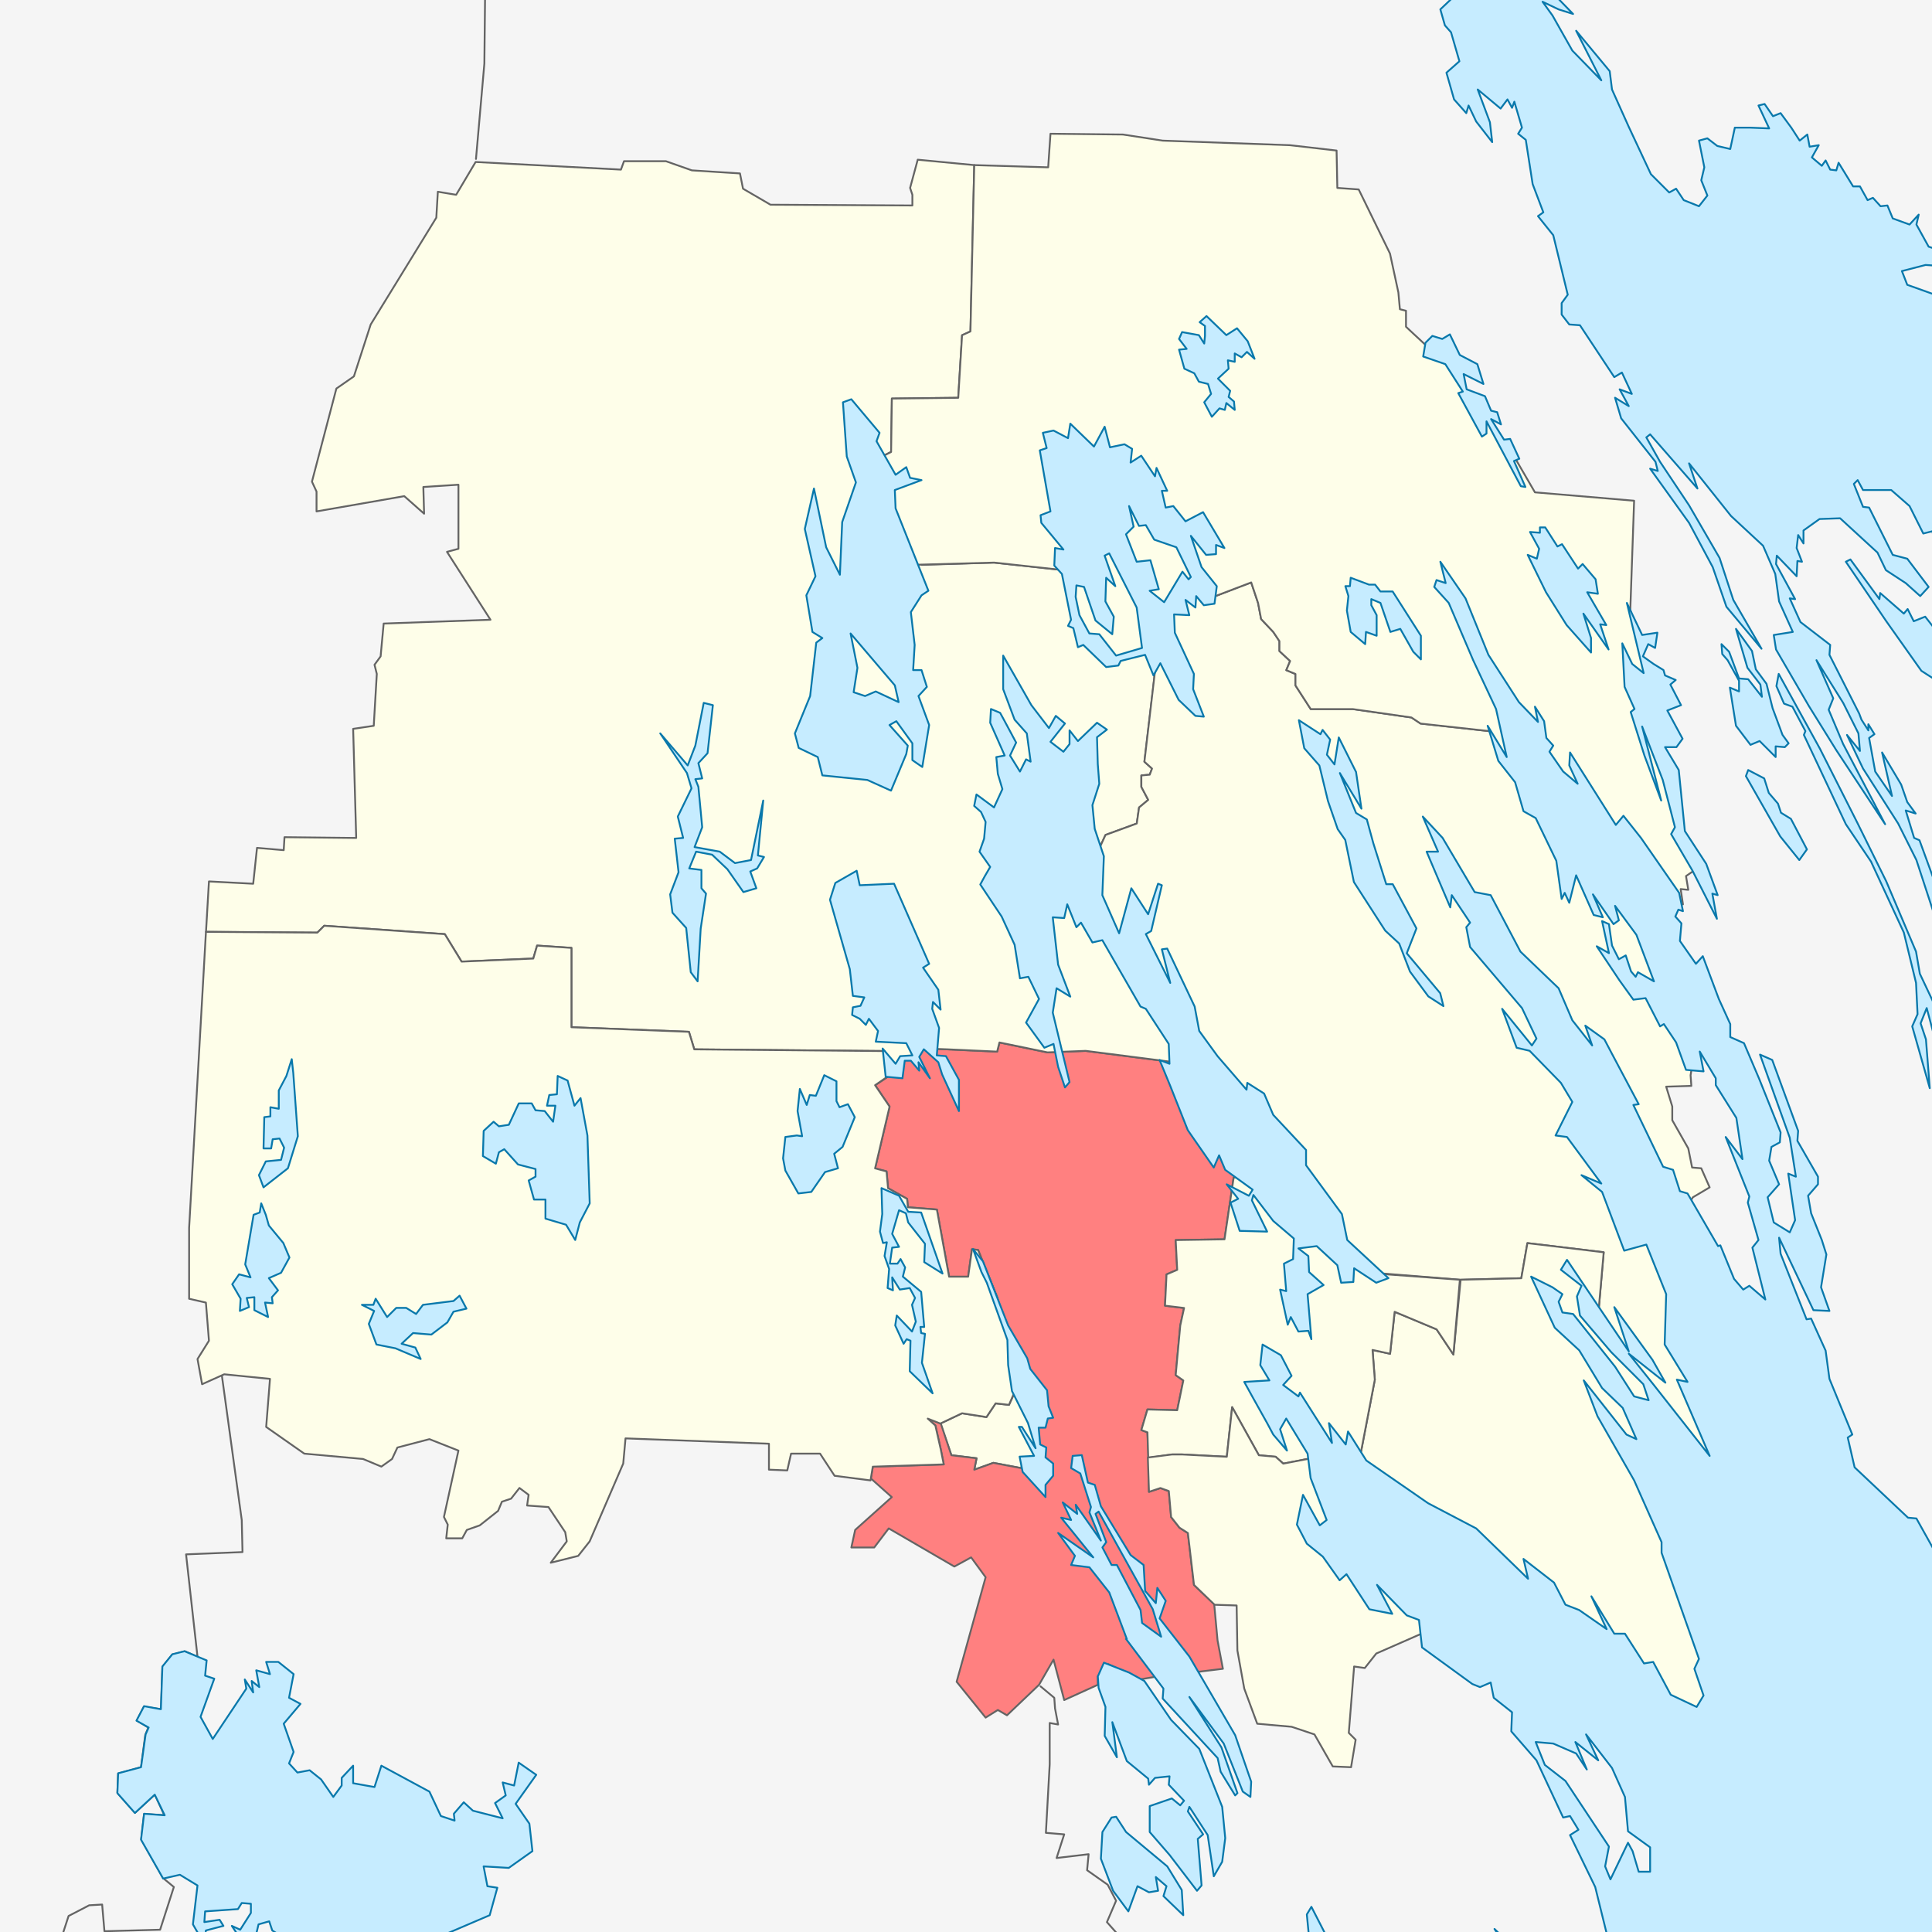
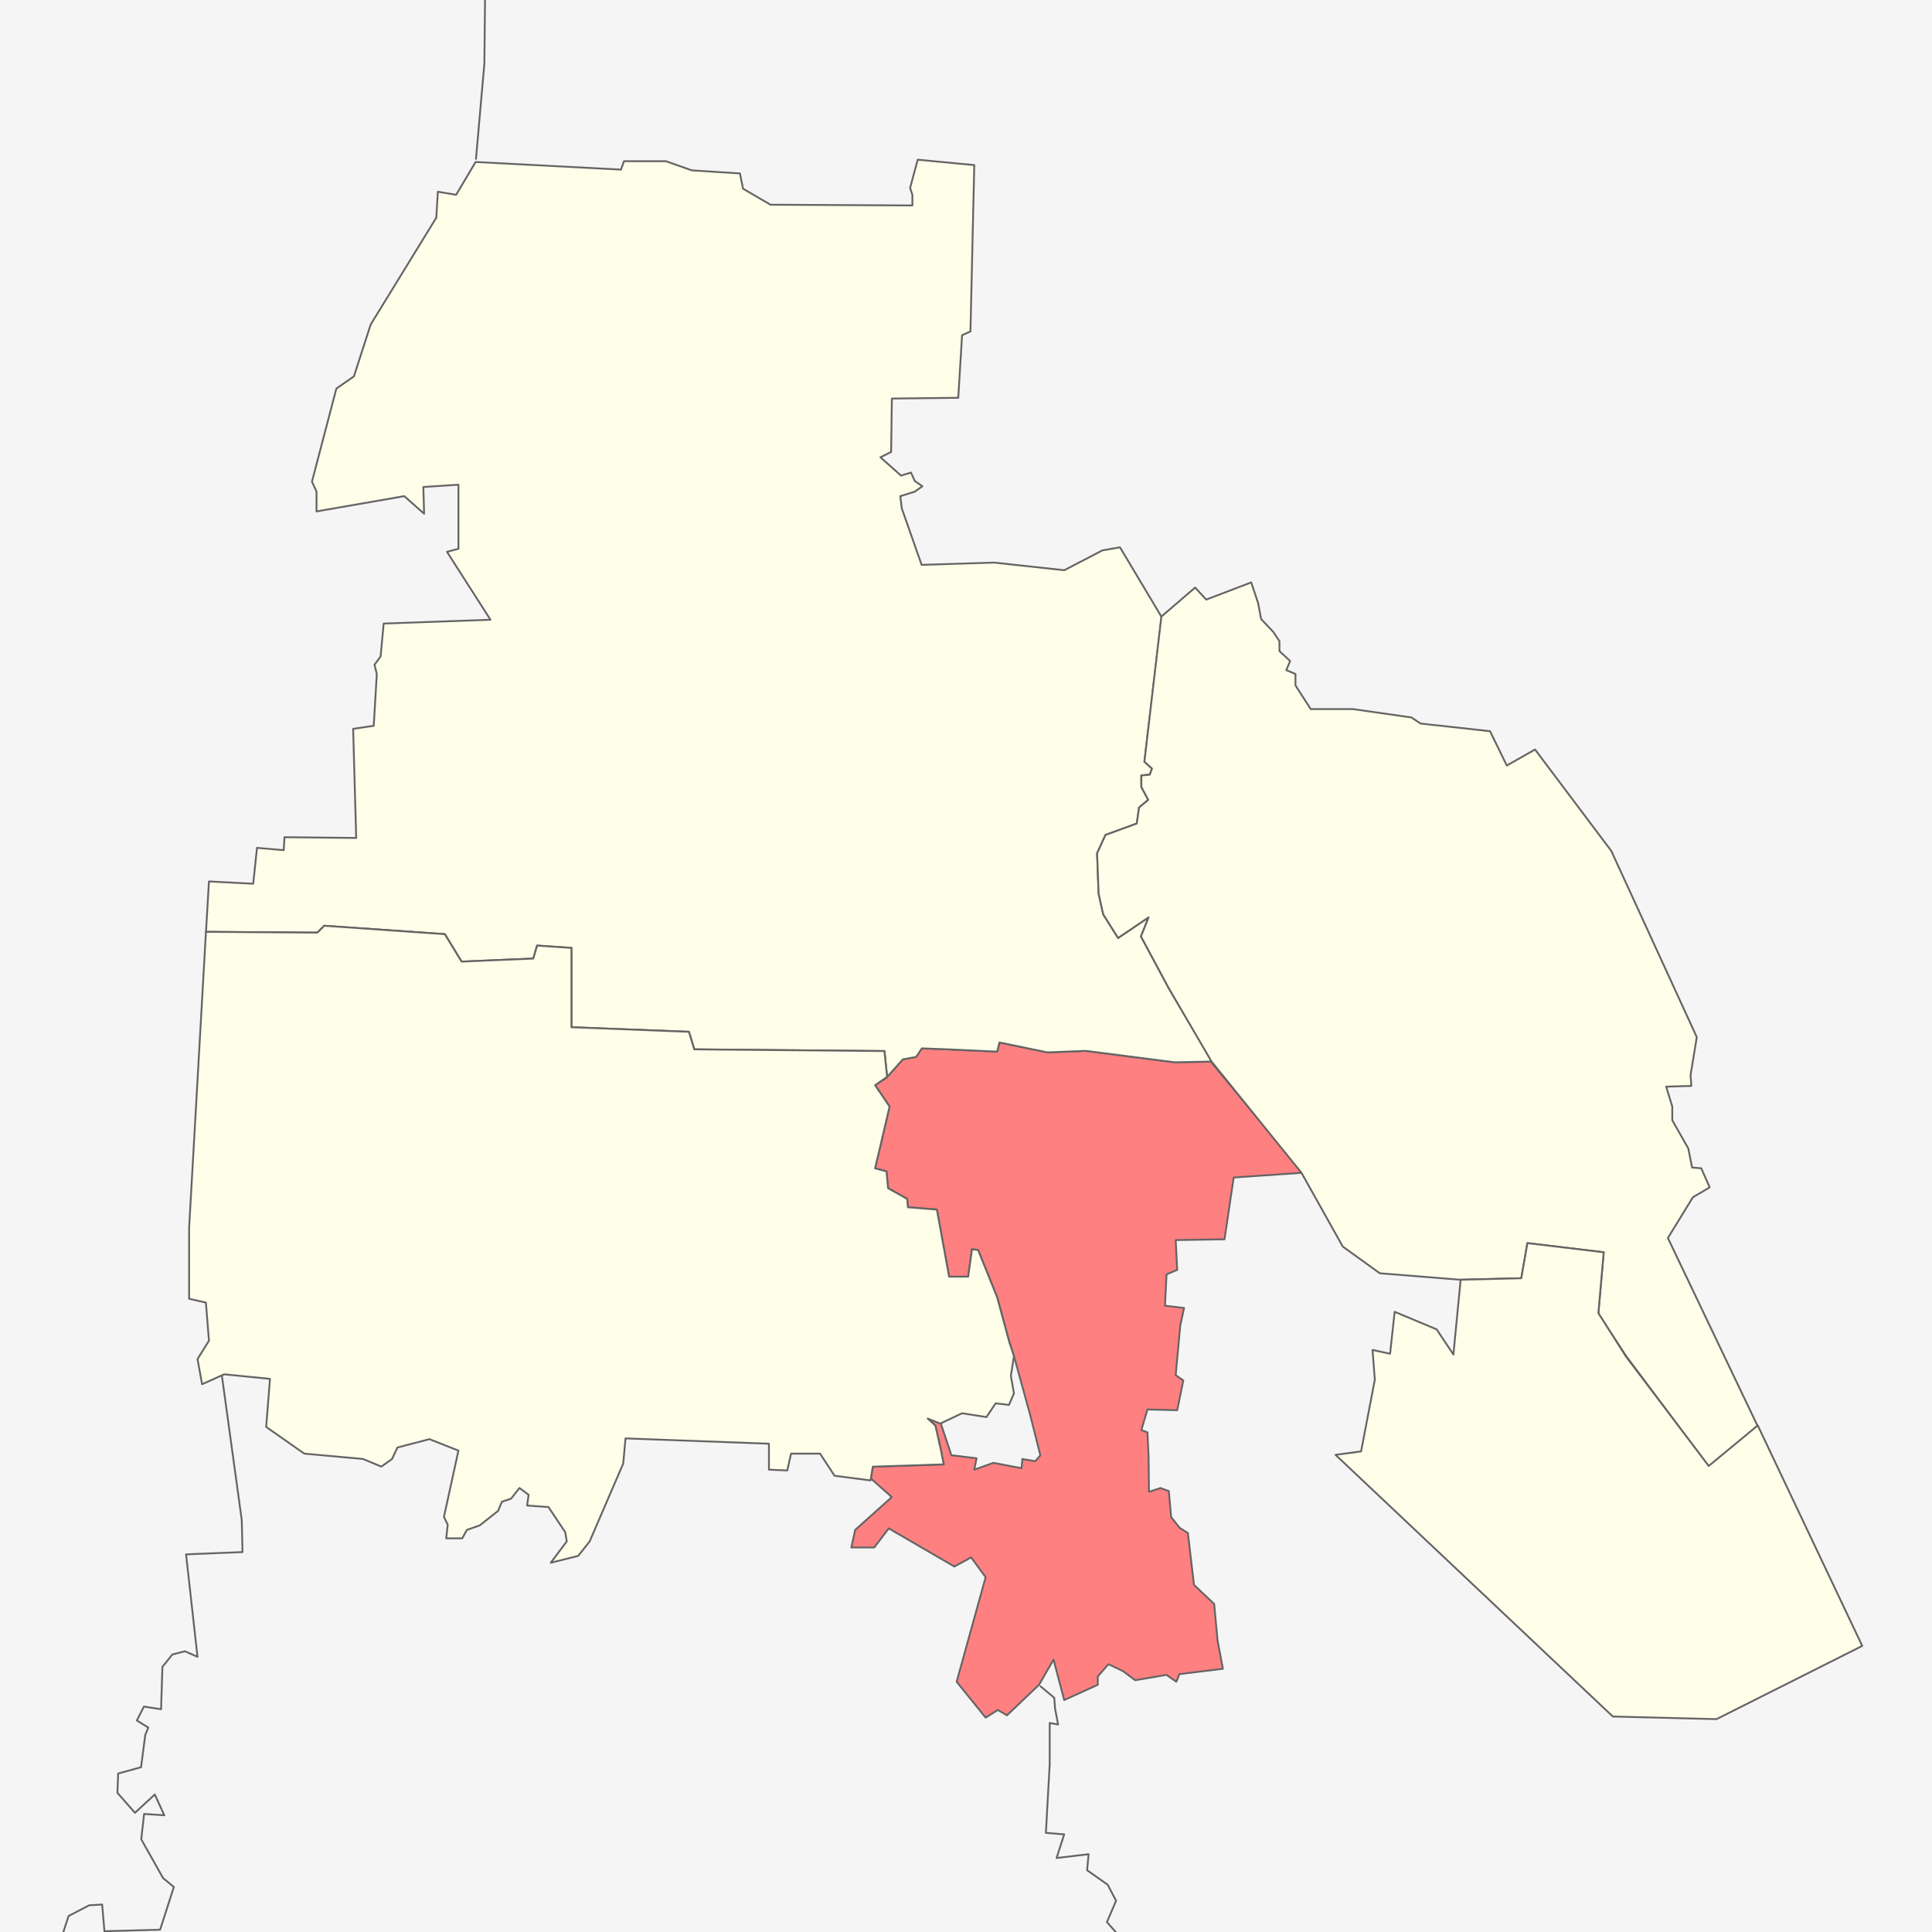
<svg xmlns="http://www.w3.org/2000/svg" xmlns:ns1="http://www.inkscape.org/namespaces/inkscape" xmlns:ns2="http://sodipodi.sourceforge.net/DTD/sodipodi-0.dtd" width="316.54" height="316.55" id="svg2" version="1.1" ns1:version="0.47 r22583" ns2:docname="Location Of Kondopozhskoye Settlement (Kondopozhsky District, Karelia).svg">
  <defs id="defs4">
    <ns1:perspective ns2:type="inkscape:persp3d" ns1:vp_x="0 : 158.27499 : 1" ns1:vp_y="0 : 1000 : 0" ns1:vp_z="316.54001 : 158.27499 : 1" ns1:persp3d-origin="158.27 : 105.51666 : 1" id="perspective19" />
  </defs>
  <ns2:namedview id="base" pagecolor="#ffffff" bordercolor="#666666" borderopacity="1.0" ns1:pageopacity="0.0" ns1:pageshadow="2" ns1:zoom="1.6111199" ns1:cx="193.64912" ns1:cy="158.27499" ns1:document-units="px" ns1:current-layer="svg2" showgrid="false" borderlayer="true" ns1:window-width="1280" ns1:window-height="750" ns1:window-x="-8" ns1:window-y="-8" ns1:window-maximized="1" showguides="true" ns1:guide-bbox="true" />
  <rect style="opacity:1;fill:#f5f5f5;fill-opacity:1;fill-rule:evenodd;stroke:none;stroke-width:0.3;stroke-linecap:round;stroke-linejoin:round;stroke-miterlimit:4;stroke-opacity:1;stroke-dasharray:none" id="rect3855" width="355" height="340" x="-19" y="-13.45" />
  <g id="g2824" style="color:#000000;fill:#fefee9;fill-opacity:1;fill-rule:evenodd;stroke:#646464;stroke-width:0.3;stroke-linecap:round;stroke-linejoin:round;stroke-miterlimit:4;stroke-opacity:1;stroke-dasharray:none;stroke-dashoffset:0;marker:none;visibility:visible;display:inline;overflow:visible;enable-background:accumulate">
-     <path ns2:nodetypes="cccccccccccccccc" d="m 154.062,233.237 1.812,5.188 4.125,0.5 -0.375,1.875 3.125,-1.125 4.625,0.875 0.125,-1.5 2.207,0.265 0.655,-0.961 -1.521,-6.554 -1.657,-5.62 -1.872,3.995 -2.188,-0.25 -1.5,2.25 -4,-0.625 -3.562,1.688 z" id="path3790" />
    <path ns2:nodetypes="cccccccccccccccccccccccccccccccccccccccccccccccccccccccccccccccccccccccccccccccccccccccccccc" d="m 198.93,262.795 -3.305,-3.12 -1,-8.5 -1.375,-0.875 -1.375,-1.75 -0.375,-4.25 -1.375,-0.5 -1.875,0.625 -0.062,-5.688 -0.188,-4.062 -1,-0.375 1,-3.375 4.875,0.125 1,-4.875 -1.25,-0.875 0.75,-8.125 0.625,-2.875 -3.125,-0.375 0.25,-5.125 1.75,-0.75 -0.25,-4.875 8,-0.125 1.5,-10.125 11.295,-0.779 -15.041,-18.206 -5.879,0.11 -14.625,-1.875 -6.25,0.25 -7.875,-1.625 -0.375,1.5 -8.125,-0.375 -4.25,-0.188 -1,1.438 -2.094,0.406 -2.719,3.031 -1.812,1.188 2.375,3.5 -2.375,10.125 1.875,0.5 0.25,2.75 3.125,1.75 0.125,1.375 4.75,0.375 2,11 3.125,0 0.625,-4.5 1,0.125 3.125,7.75 2,7.375 0.75,2.25 2.628,9.537 1.698,6.731 -0.832,0.961 -2.119,-0.354 -0.125,1.5 -4.625,-0.875 -3.125,1.125 0.375,-1.875 -4.125,-0.5 -1.75,-5.25 -2.125,-0.75 1.25,1.125 0.875,3.875 0.5,2.5 -11.625,0.375 -0.32,1.932 3.43,3.057 -6,5.375 -0.625,2.875 3.75,0 2.375,-3.125 10.75,6.25 2.75,-1.5 2.375,3.25 -4.75,17.125 4.75,5.875 2,-1.25 1.5,0.875 5.25,-5 2.375,-4.125 1.75,6.625 5.5,-2.5 0,-1.375 1.75,-2 2.375,1.125 2,1.5 5.125,-0.875 1.625,1.125 0.5,-1.25 7.125,-0.875 -0.875,-4.625 -0.555,-5.995 z" id="path3816" style="fill:#ff8080" />
    <path ns2:nodetypes="cccccccccccccccccccccccccccccccccccccccccccccccccccccccccccccccccccccccccccccccccccccccccccccccccccc" d="m 145.344,176.456 2.578,-2.891 2.172,-0.391 0.938,-1.406 4.219,0.156 8.125,0.375 0.375,-1.5 7.875,1.625 6.25,-0.25 14.625,1.875 6.094,-0.125 -7.094,-12 -4.562,-8.5 1.25,-3.125 -5,3.375 -2.438,-3.875 -0.75,-3.375 -0.25,-6.625 1.375,-3 5.125,-1.875 0.375,-2.625 1.5,-1.25 -1.125,-2.125 0,-1.875 1.375,-0.125 0.375,-1 -1.25,-1.125 2.812,-23.719 -6.812,-11.406 -2.875,0.5 -6.25,3.25 -11.5,-1.25 -11.875,0.375 -3.25,-9.25 -0.25,-2 2.375,-0.75 1.25,-0.875 -1.25,-0.875 -0.625,-1.375 -1.625,0.5 -3.375,-3 1.75,-0.875 0.125,-8.75 10.875,-0.125 0.625,-10.25 1.375,-0.625 0.625,-27.25 -9.265,-0.885 -1.25,4.625 0.375,1.125 0,1.75 -23.25,-0.125 -4.5,-2.625 -0.5,-2.5 -7.875,-0.5 -4.25,-1.5 -6.875,0 -0.5,1.375 -23.812,-1.25 -3.188,5.375 -3,-0.5 -0.25,4.25 -10.75,17.5 -2.75,8.5 -2.875,2 -4,15.25 0.75,1.625 0,3.25 14.375,-2.5 3.25,2.875 -0.125,-4.375 5.75,-0.375 0,10.5 -1.875,0.5 7.125,11.125 -17.5,0.625 -0.5,5.375 -1,1.375 0.375,1.5 -0.5,8.5 -3.375,0.5 0.5,17.875 -11.75,-0.125 -0.125,2.125 -4.375,-0.375 -0.625,5.875 -7.25,-0.375 -0.485,8.26 18.25,0.125 1.125,-1.125 19.75,1.375 2.75,4.5 11.75,-0.5 0.625,-2.125 5.625,0.375 0,13 19.25,0.75 0.875,2.875 31.156,0.281 0.438,4.25 z" id="path3783" />
    <path ns2:nodetypes="cccccccccccccccccccccccccccccccccccccccccccccccccccccccccccccccccccccccccccccccccccc" d="m 145.344,176.441 -1.969,1.359 2.375,3.5 -2.375,10.125 1.875,0.5 0.25,2.75 3.125,1.75 0.125,1.375 4.75,0.375 2,11 3.125,0 0.625,-4.5 1,0.125 3.125,7.75 2,7.375 0.75,2.25 -0.5,3.25 0.5,2.875 -0.812,1.875 -2.188,-0.25 -1.5,2.25 -4,-0.625 -3.562,1.688 -2.062,-0.812 1.25,1.125 0.875,3.875 0.5,2.5 -11.625,0.375 -0.375,2.25 -5.89,-0.76 -2.375,-3.625 -4.75,0 -0.625,2.75 -3,-0.125 0,-4.25 -23.5,-0.875 -0.375,4.125 -5.5,12.75 -1.875,2.375 -4.5,1.125 2.625,-3.5 -0.25,-1.5 -2.75,-4.125 -3.5,-0.25 0.25,-1.75 -1.5,-1.125 -1.375,1.75 -1.5,0.5 -0.625,1.5 -3,2.375 -2.125,0.75 -0.75,1.375 -2.625,0 0.25,-2.25 -0.625,-1.25 2.375,-10.875 -4.75,-1.875 -5.25,1.375 -0.875,1.875 -1.75,1.25 -3,-1.25 -9.625,-0.875 -6.25,-4.375 0.625,-7.875 -7.5,-0.75 -3.625,1.625 -0.75,-4.125 1.875,-3 -0.5,-6.25 -2.75,-0.625 0,-11.625 2.757,-48.495 18.257,0.13 1.125,-1.125 19.75,1.375 2.75,4.5 11.75,-0.5 0.625,-2.125 5.625,0.375 0,13 19.25,0.75 0.875,2.875 31.156,0.281 0.438,4.234 z" id="path3851" />
    <path ns2:nodetypes="ccccccccccccccccccccccccccccccccccccccccccccccccccccccccccccccc" d="m 190.281,101.019 -2.781,23.781 1.25,1.125 -0.375,1 -1.375,0.125 0,1.875 1.125,2.125 -1.5,1.25 -0.375,2.625 -5.125,1.875 -1.375,3 0.25,6.625 0.75,3.375 2.438,3.875 5,-3.375 -1.25,3.125 4.562,8.5 7,12 14.75,18.25 6.75,12.062 6.062,4.375 13.188,1.062 10,-0.25 1,-5.75 2.125,0.25 10.375,1.25 -0.875,10.062 4.5,6.875 13.577,18.163 8.017,-6.634 -14.703,-30.805 4.094,-6.671 2.75,-1.625 -1.375,-3.125 -1.5,-0.125 -0.625,-3.125 -2.625,-4.625 0,-2.25 -1,-3.25 4.125,-0.125 -0.125,-1.75 1.015,-6.24 -14,-30.5 -12.5,-16.625 -4.625,2.625 -2.75,-5.625 -11.375,-1.25 -1.5,-1 -9.625,-1.375 -6.875,0 -2.5,-3.875 0,-1.875 -1.5,-0.625 0.625,-1.5 -1.75,-1.625 0,-1.625 -1,-1.5 -2,-2.125 -0.5,-2.625 -1.125,-3.375 -7.375,2.813 -1.812,-1.969 -5.531,4.75 z" id="path3839" />
-     <path ns2:nodetypes="ccccccccccccccccccccccccccccccccccccccccccccccccccccccccccccccccccc" d="m 278,169.925 -5.39,-21.76 3.125,0 -0.375,-2.5 1.25,0.125 -0.375,-2.25 1.625,-1.125 -3.125,-7.625 -4.25,-15 -0.375,-8.5 -3,-11.375 0.625,-17.875 -16.25,-1.375 -3.125,-5.375 -2.5,-3.062 -2.625,-4.438 -2.938,-3.188 -2.438,-5.125 -3.875,-2.562 -3.625,-3.375 0,-2.625 -1,-0.25 -0.25,-2.75 -1.375,-6.375 -5.125,-10.5 -3.5,-0.25 -0.125,-6.125 -7.625,-0.875 -20.875,-0.75 -6.5,-1 -11.875,-0.125 -0.375,5.5 -12.11,-0.365 -0.625,27.25 -1.375,0.625 -0.625,10.25 -10.875,0.125 -0.125,8.75 -1.75,0.875 1.688,9.688 3.438,7.938 13.5,-0.375 11.5,1.25 6.168,-3.436 2.957,-0.314 6.812,11.375 5.5,-4.781 1.812,1.969 7.375,-2.813 1.125,3.375 0.5,2.625 2,2.125 1,1.5 0,1.625 1.75,1.625 -0.625,1.5 1.5,0.625 0,1.875 2.5,3.875 6.875,0 9.625,1.375 1.5,1 11.375,1.25 2.75,5.625 4.625,-2.625 12.5,16.625 14,30.5 z" id="path3841" />
    <path ns2:nodetypes="ccccccccccccccccccccc" d="m 264.243,281.232 -45.43,-42.87 4.188,-0.562 2.25,-11.75 -0.375,-4.875 2.875,0.625 0.75,-6.875 6.875,2.875 2.75,4.125 1.188,-12.25 9.938,-0.25 1,-5.75 2.125,0.25 10.375,1.25 -0.875,9.969 4.535,7.127 13.543,17.914 8.039,-6.64 17.117,36.12 -23.875,12 -16.992,-0.432 z" id="path3824" />
-     <path ns2:nodetypes="ccccccccccccccccccccccccccccccccccccc" d="m 213.254,192.164 -11.129,0.761 -1.5,10.125 -8,0.125 0.25,4.875 -1.75,0.75 -0.25,5.125 3.125,0.375 -0.625,2.875 -0.75,8.125 1.25,0.875 -1,4.875 -4.875,-0.125 -1,3.375 1,0.375 0.125,4.188 3.875,-0.562 1.75,0 7.25,0.375 0.875,-8.125 4.375,7.875 2.75,0.25 1.25,1.125 6.5,-1.25 2,-0.312 4.25,-0.438 2.25,-11.75 -0.375,-4.875 2.875,0.625 0.75,-6.875 6.875,2.875 2.75,4.125 1.062,-12.25 -11.812,-0.875 -1.367,-0.123 -6.12,-4.506 -6.634,-12.006 z" id="path3806" />
-     <path ns2:nodetypes="cccccccccccccccccccccccccccccccccccc" id="path3810" d="m 188.062,238.8 0.188,5.625 1.875,-0.625 1.375,0.5 0.375,4.25 1.375,1.75 1.375,0.875 1,8.5 3.375,3.25 3.61,0.115 0.125,7.375 1.125,6.25 2.125,5.75 5.625,0.5 3.75,1.25 3,5.25 3,0.125 0.75,-4.5 -1.125,-1.125 0.875,-10.875 1.75,0.25 1.875,-2.375 7.125,-3.125 5.375,0.125 21,11.875 5.258,1.443 -45.305,-42.807 -2.188,0.125 -6.5,1.25 -1.25,-1.125 -2.75,-0.25 -4.375,-7.875 -0.875,8.125 -7.25,-0.375 -1.75,0 -3.938,0.5 z" />
  </g>
  <path id="path3688" style="color:#000000;fill:none;stroke:#646464;stroke-width:0.3;stroke-linecap:round;stroke-linejoin:round;stroke-miterlimit:4;stroke-opacity:1;stroke-dasharray:none;stroke-dashoffset:0;marker:none;visibility:visible;display:inline;overflow:visible;enable-background:accumulate" d="m 19.985,-39.335 17.625,1 2.375,1.125 9.625,-1.125 0.75,10.75 5.375,1 7.375,5.25 16.75,1.25 0.375,4.75 -0.625,1.875 -0.25,23.875 -1.375,15.625 m -120.25,310.25 -0.25,-5.75 6.25,-0.625 -0.75,-2.75 5.25,-3.25 1.625,4 -0.625,3 -2.25,3.875 1,8 -3.125,4.625 -0.125,1.125 5.75,0.25 5.875,-7.5 5.25,-3.25 0,-2.125 2.375,-1.375 1.75,-4.625 2.125,0.75 1.875,-2.75 2.375,0.75 0.125,-9.375 3.875,-0.25 3.25,2.25 3,0.75 4,-2.375 3.25,-0.75 1.625,-5 3.375,-1.75 2.125,-0.125 0.375,4.375 9.125,-0.25 2.25,-7 -1.765,-1.457 -3.579,-6.355 0.469,-4.156 3.312,0.219 -1.562,-3.406 -3.25,3 -2.875,-3.281 0.125,-3.156 3.75,-1.031 0.688,-5.281 0.5,-1.219 -1.875,-1.156 1.156,-2.281 2.812,0.438 0.219,-6.938 1.625,-2.031 2.062,-0.531 2.062,0.906 -1.875,-16.781 9.25,-0.375 -0.125,-5.25 -3.25,-23.625 m 134.125,50.875 2.25,1.875 0.125,1.75 0.5,2.625 -1.375,-0.25 0,6.75 -0.625,11.25 3,0.25 -1.25,3.875 5.25,-0.625 -0.25,2.625 3.375,2.375 1.375,2.625 -1.5,3.5 2,2.25 4.287,3.018 -3.311,8.575 -7.851,-0.593 -5,0 -5,4.125 0.625,2.25 -0.75,0.875 0.5,1.625 0.625,3.75 -10.5,6.375 -0.75,6.375 -5.668,-0.038" ns2:nodetypes="ccccccccccccccccccccccccccccccccccccccccccccccccccccccccccccccccccccccccccccccccccccccccccccc" />
-   <path id="path3741" style="color:#000000;fill:#c6ecff;fill-opacity:1;fill-rule:evenodd;stroke:#0978ab;stroke-width:0.3;stroke-linecap:round;stroke-linejoin:round;stroke-miterlimit:4;stroke-opacity:1;stroke-dasharray:none;stroke-dashoffset:0;marker:none;visibility:visible;display:inline;overflow:visible;enable-background:accumulate" d="m 249.175,79.66 0.75,0.125 -1.875,-4.25 0.875,-0.375 -1.5,-3.25 -1,0.125 -2.125,-3.375 1.625,0.875 -0.625,-2 -1,-0.25 -1,-2.375 -3,-1.125 -0.5,-2.5 3.25,1.625 -1,-3.25 -2.875,-1.5 -1.625,-3.375 -1.25,0.75 -1.625,-0.5 -1.125,1.125 -0.375,2.25 3.625,1.25 2.875,4.5 -0.75,0.25 3.875,7.125 0.75,-0.5 0,-2 5.625,10.625 z m 45.625,61.25 1.25,-1.75 -2.625,-5 -1.625,-1 -0.5,-1.5 -1.5,-1.75 -0.75,-2.375 -2.625,-1.375 -0.375,1 5.625,9.875 3.125,3.875 z m 32.125,49 -1.875,-3.875 -2,-8.875 -1.625,-3.125 -4.75,-10 -2.125,-4.5 -0.625,-3.625 -4.875,-11.5 -4.75,-9.625 -6.125,-12.125 -6.75,-12.25 -0.375,2 1.25,2.875 1.375,0.5 2.125,4 -0.25,0.625 6.875,14.625 4.125,6.125 5.375,11.625 2,8.25 0.25,5.125 -0.875,2 2.875,10.125 -0.625,-8 -0.875,-2.625 1,-2.5 2,7.5 1,0.125 2.25,7.5 2,5 4,4.625 z m 10.625,-41.125 -3.25,-10.5 1,0 -2.875,-9.125 -8,-10.5 -3.75,-7.625 -1.375,-3.625 -2,-1.875 -0.5,-2.75 -1.375,-1.75 -1.875,0.75 -1,-2 -0.625,0.75 -3.875,-3.375 -0.125,1 -4.75,-6.5 -0.75,0.375 6.625,9.75 5.75,8.125 3.5,2.25 2,3.5 0.125,1 3.75,5.375 1.75,0.5 -0.375,1.375 2.875,5 3.125,7.375 3.25,8.25 2.75,4.25 z m 10.5,-6.5 0.75,-1.375 -3.5,-5.25 -1.125,-1.75 -3.375,-12 -0.875,0.25 -2,-2.875 -0.875,0 -1.125,-2.125 -2.625,0.75 1.375,4.5 1,0.125 0.375,3.5 5.875,7.125 6.125,9.125 z m -57.125,-18.25 0,-1.75 1.5,0.125 0.625,-0.625 -1,-1.375 -1.625,-4.375 -1,-4 -1.75,-2.375 -0.625,-3 -2.625,-3.625 1.875,6.375 2.125,2.75 0.25,2 -2.25,-2.875 -1.5,-0.125 -1.625,-4.375 -1.25,-1.25 0.125,1.625 0.875,1 1.875,3.375 0,1.75 -1.5,-0.625 1,6.25 2.375,3.125 1.5,-0.625 2.625,2.625 z m -58.125,-16 0,-3.875 -4.625,-7.25 -2,0 -0.875,-1.125 -1,0 -3,-1.125 -0.125,1.375 -0.75,0 0.5,1.625 -0.25,2.375 0.625,3.5 2.375,2 0.125,-2 1.75,0.625 0,-3.375 -0.875,-1.625 0,-1 1.5,0.625 1.625,4.75 1.625,-0.5 2.125,3.75 1.25,1.25 z m -38.93,205.75 -0.25,-4.125 -2.375,-3.875 -6.75,-5.625 -1.625,-2.5 -0.75,0.125 -1.5,2.375 -0.25,4.375 2,5.25 2.5,3.375 1.5,-4.125 1.875,1 1.5,-0.25 -0.375,-2.25 1.75,1.5 -0.5,1.625 3.25,3.125 z m -8.625,-59 -4.875,-8 -1,-3.5 -1.125,-0.375 -1,-4.5 -1.5,0.125 -0.25,2 1.5,0.875 1.75,5.5 -0.25,0.875 1.875,4.625 -4.125,-5.875 0.25,1.5 -2.375,-1.875 1.375,2.875 -1.625,-0.375 5.25,6.5 -5.75,-4 2.75,3.75 -0.625,1.5 3,0.375 3.25,4.125 2.875,7.625 -0.125,0 6.125,8.125 -0.125,1.625 9,9.75 0.5,2.25 2.375,3.875 0.375,-0.375 -2.625,-7.5 -5.25,-8.25 5.625,7.625 3.125,7.875 1.25,0.875 0.125,-2.5 -2.625,-7.625 -7.5,-12.875 -4.875,-6.25 1,-2.875 -1.375,-2.125 -0.25,2.5 -1.75,-2 -0.25,-4.25 -2.125,-1.625 z m 1.875,11.125 3.125,2.25 -1.375,-4.5 -8.875,-16 -0.5,0.375 1.75,4.625 -0.625,0.875 1.5,2.875 0.875,0 3.875,7.375 0.25,2.125 z m 9,43.875 -4.5,-5.875 -3.25,-3.75 0,-4.25 3.625,-1.25 1.375,1.125 0.625,-0.75 -2.5,-2.625 0.125,-1.375 -2.375,0.25 -1,1.125 -0.125,-1 -3.5,-2.875 -2.375,-6.375 0.75,5.75 -2,-3.5 0.125,-4.75 -1.125,-3.125 -0.125,-1.875 1,-2.25 4.125,1.625 2.5,1.375 4.375,6.375 4.625,4.75 3.75,9.5 0.5,5.125 -0.5,3.875 -1.375,2.375 -1,-6.75 -3,-4.625 -0.25,0.75 2.5,3.75 -0.875,0.75 0.625,7.625 -0.75,0.875 z m -101.875,-106.625 0.75,-2.875 1.625,-3.125 -0.375,-11.125 -1.125,-6.125 -1,1.25 -1.125,-4.125 -1.625,-0.75 -0.125,3 -1.25,0.125 -0.375,1.75 1.375,0 -0.375,2.625 -1.375,-1.75 -1.5,-0.125 -0.625,-1.125 -2.125,0 -1.625,3.5 -1.625,0.25 -0.875,-0.75 -1.625,1.5 -0.125,4.125 2.125,1.25 0.5,-1.875 0.875,-0.5 2.25,2.5 2.875,0.75 0,1.25 -1.125,0.625 0.875,3.125 1.875,0 0,3.125 3.375,1 1.5,2.5 z m 166.43,-96.25 -4,-4.5 -3.375,-5.375 -3,-6.125 1.5,0.625 0.375,-1.625 -1.5,-2.75 1.625,0.125 0,-0.875 0.875,0 2,3.125 0.75,-0.375 2.625,4 0.75,-0.75 2.125,2.5 0.375,2.375 -1.75,-0.25 3.125,5.375 -1,-0.125 1.375,4.125 -4.125,-5.875 1.25,4 0,2.375 z m -62.125,-38.625 -1.25,-2.375 1.125,-1.375 -0.5,-1.625 -1.5,-0.375 -0.75,-1.375 -1.625,-0.75 -0.875,-3.125 1.25,-0.125 -1.25,-1.625 0.5,-1.125 2.75,0.5 0.875,1.375 0.125,-1.25 0,-1.625 -0.875,-0.625 1.125,-1 3.25,3.125 1.75,-1.125 1.75,2.125 1.125,2.875 -1.25,-1.125 -0.875,0.875 -1.125,-0.625 0,1.375 -1.125,-0.25 0.125,1.375 -1.75,1.625 2,2 -0.25,1 0.875,0.75 0.125,1.375 -1.375,-1.125 -0.25,1.125 -0.875,-0.25 -1.25,1.375 z m -84.25,92.5 0.5,-8.625 0.875,-5.75 -0.75,-0.875 0,-3 -2,-0.25 1.125,-2.75 2.625,0.5 2.5,2.375 2.625,3.75 2.125,-0.625 -1,-2.75 1.125,-0.5 1.125,-1.875 -1,-0.25 0.875,-9 -2,9.75 -2.625,0.5 -2.5,-1.875 -4.125,-0.75 1.25,-3.25 -0.625,-6.625 -0.5,-1.25 1.125,-0.125 -0.625,-2.5 1.5,-1.625 0.875,-7.875 -1.5,-0.375 -1.375,7 -1.25,3.25 -4.5,-5.25 4.375,6.5 0.75,2.5 -2.25,4.625 0.875,3.5 -1.375,0.125 0.625,5.5 -1.375,3.625 0.375,3 2.25,2.5 0.75,7.25 1.125,1.5 z m -75,54 1.5,-0.625 -0.375,-1.5 1.25,-0.125 0,2.125 2.25,1.125 -0.5,-2.375 1.25,0.125 -0.125,-1 1,-1.125 -1.5,-2 2,-0.875 1.375,-2.5 -1,-2.375 -2.375,-2.875 -0.5,-1.75 -0.75,-1.875 -0.25,1.5 -1,0.375 -1.375,8.125 0.875,2.125 -1.875,-0.5 -1.125,1.625 1.375,2.375 -0.125,2 z m 3.875,-20.25 4,-3.125 1.625,-5.25 -0.75,-10.375 -0.25,-2.25 -0.875,2.75 -1.25,2.375 0,3 -1.375,-0.25 0,1.5 -1,0.125 -0.125,5.125 1.25,0 0.25,-1.5 1.125,-0.125 0.75,1.5 -0.5,2 -2.5,0.25 -1.125,2.25 0.75,2 z m 17.25,22.375 0.875,-2.125 -2,-1 1.875,0 0.375,-1 1.875,3 1.5,-1.5 1.625,0 1.625,1 1.125,-1.5 5,-0.625 1,-0.875 1.125,2.125 -2.125,0.5 -1,1.75 -2.625,2 -3,-0.25 -1.875,1.75 2.25,0.625 0.875,1.875 -4.125,-1.75 -3.125,-0.625 -1.25,-3.375 z m 68.25,-25.125 2.125,3.75 2.125,-0.25 2.25,-3.25 2.125,-0.625 -0.625,-2.375 1.375,-1.125 2,-4.875 -1.125,-2.125 -1.375,0.5 -0.5,-1 0,-3.25 -2,-1 -1.375,3.375 -1,-0.125 -0.5,1.625 -1.125,-2.625 -0.375,3.625 0.75,4.125 -0.875,-0.125 -1.875,0.25 -0.375,3.5 0.375,2 z m 24.125,36.5 -1.75,-5 0.5,-4.75 -0.625,-0.125 -0.125,-1 0.625,0 -0.5,-5.75 -3,-2.5 0.375,-1.5 -0.75,-1.375 -0.5,0.75 -1.25,0 0.375,-2.625 1.125,-0.125 -1.125,-2.125 1.125,-3.875 1.125,0.5 0.375,1.5 2.75,3.5 -0.125,3 3,1.875 -3.5,-10 -2.125,-0.125 -1.5,-2.625 -2.875,-1.25 0.125,4.25 -0.375,2.875 0.5,1.875 0.625,-0.125 -0.375,2.25 0.75,2.125 -0.25,3.125 0.875,0.375 -0.125,-2.125 1.25,2 1.625,-0.25 0.875,1.625 -0.5,1.125 0.625,2.75 -0.625,1.625 -2.5,-2.625 -0.25,1.625 1.375,3 0.5,-0.75 0.625,0.25 -0.125,5 3.75,3.625 z m 14.75,12.875 3.75,4.125 0,-2 1.25,-1.5 0,-2 -1.25,-1 0.125,-1.625 -1,-0.5 -0.25,-2.75 1.125,0 0.375,-1.5 0.875,-0.125 -0.75,-1.875 -0.25,-2.625 -2.75,-3.5 -0.5,-1.75 -3.125,-5.375 -4.125,-10.5 -1.625,-2 1.375,3.75 0.875,1.75 3.375,9.375 0.125,4.125 0.625,4.25 2.625,5.25 1.25,4.125 -2.25,-3.5 -0.5,0 2.5,4.75 -2.375,0.125 0.5,2.5 z m 59.4,-88.693 -5.127,-7.955 -1.414,-6.894 -1.237,-1.768 -1.591,-4.596 -1.414,-5.834 -2.475,-2.828 -0.884,-4.596 3.536,2.298 0.353,-0.707 1.237,1.591 -0.53,2.475 1.237,1.591 0.707,-4.419 2.828,5.657 0.884,6.01 -3.536,-5.834 2.652,6.541 1.768,1.061 1.061,3.889 2.121,6.718 1.061,0 3.889,7.248 -1.591,4.066 5.48,6.541 0.53,2.121 -2.475,-1.591 -3.005,-4.066 -1.768,-4.596 -2.298,-2.121 z m 54.35,-1.932 -0.75,-4.125 0.875,0.25 -1.875,-5.125 -3.5,-5.375 -1,-10 -2.25,-3.75 1.875,0 1,-1.375 -2.5,-4.625 2.25,-0.875 -1.75,-3.375 0.875,-0.75 -1.75,-0.75 -0.25,-0.875 -1.625,-1 -1.75,-1.25 0.875,-2 1.125,0.625 0.375,-2.5 -2.5,0.375 -2.5,-5.25 2.75,11.5 -1.875,-1.5 -1.625,-3.375 0.375,7.125 1.625,3.625 -0.625,0.5 2.25,7.125 2.75,7.375 -3.125,-12.125 3.375,8.75 2,7.75 -0.625,1.125 3.5,6 4,7.875 z m 66.31,62.505 1.75,6.25 -1.25,0.25 -3.25,-6.5 -0.25,1.875 -1.75,-0.375 -3.5,-5.375 -1.125,-2.625 -3.875,-8.125 0.875,-1.25 -1.375,-3 1.125,-1.5 1.625,1.375 0.25,-1.75 1.25,-0.25 1,1.5 -1.625,-3.375 2.375,0.5 2.5,3.875 0,-2.375 2,0.125 2.625,6.375 3.75,6.625 1.75,4.875 -1,0.125 -0.875,2.25 -2.5,-2.625 -0.375,-4.625 -5.75,-5.5 -1.25,0.25 2.5,5 1.125,-0.125 1.5,2.75 1.625,1.125 0.125,4.25 z m 5.75,47.5 3.375,2.25 0.875,-4.125 3.75,-1.5 2.375,2.375 -1.125,1.125 1.5,3.875 0.25,3.375 2.625,2.25 1,7.25 0.375,8.75 -1.875,-1.75 -0.875,10.375 -2.75,-6.125 -2.25,-1.125 0.625,6.5 3.875,14.75 -0.75,14.25 -2.875,-2.75 -1.75,1.125 -0.75,-2 -1.5,1 -1,-2 -1,3 -1.375,-2.75 -1,2.75 -3.125,0.25 -1.5,-1 -0.5,1.75 1.625,1.875 1,11 -1.25,0.25 -1,-1.875 0.75,-0.375 -0.875,-3.625 -2,0.75 -2.375,4.875 -0.875,-2.75 -2.125,-1.25 -1.125,-3 0.125,-2 5.125,-1.875 1,-3.75 -2.875,-5.125 0.25,-5.125 -1.5,-10 2.875,4.625 -0.75,-3.375 -0.5,-5.375 1.625,1.375 -0.25,-3.5 1.25,1.125 1,-1.375 -2.875,-6.5 2.625,4.5 -1.125,-7.25 1.875,3.125 0.5,-3.5 1.5,0 0.75,1.625 1.375,-0.125 -0.25,-2 -3.125,-6.625 1.25,0.875 0,-2.625 1,1 0.75,-5 -1.75,-5.25 2,3.625 -0.125,-4.5 1.75,-2.125 0.125,-2.625 z m -23.125,42.5 3.25,3.125 3.25,2.125 0.5,-2.875 2.125,1.5 -0.875,-2.5 1.125,-4.5 -0.75,-0.875 0.375,-3.125 -2,-6.25 -2.5,-4.75 1.125,-0.375 -0.75,-2.125 -0.625,-0.375 -0.75,2.375 -4.25,-9.375 -1,1.625 3.25,7.25 -2.125,-2.625 -1,3.125 1.625,2.25 1,-0.125 1.25,5.75 -1,1.5 1.25,2.375 -1.375,0.875 -2.25,-0.625 0.5,3.125 1.625,-0.875 -1,4.375 z m -66.375,4.875 -0.875,-2.125 0.625,-3.25 -7.125,-10.75 -3.375,-2.625 -1.5,-3.75 2.875,0.25 3.75,1.625 1.75,2.625 -1.875,-4.5 3.75,3 -2,-4.25 4.25,5.5 2.125,4.75 0.5,5.625 3.625,2.625 0,4 -1.875,0 -1,-3.375 -0.75,-1.375 -2.875,6 z m -13,-98.75 3.875,8.375 4,3.688 3.75,6.188 3.375,3.25 2.25,5.125 -1.625,-0.75 -7,-8.875 2.25,5.875 6,10.5 4.5,10.125 0,1.75 6.125,17.375 -0.75,1.625 1.5,4.375 -1.125,1.875 -4.25,-2 -2.875,-5.375 -1.5,0.25 -3.125,-4.875 -1.75,0 -3.75,-6.125 2.5,5.375 -4.5,-3.125 -2.25,-0.875 -1.875,-3.625 -5,-3.875 0.75,3.25 -8.5,-8.25 -7.875,-4.125 -10.125,-7 -3,-4.75 -0.375,2.125 -2.75,-3.5 0.5,3.25 -5.25,-8.25 -0.25,0.625 -2.5,-1.875 1.375,-1.5 -1.75,-3.375 -3,-1.75 -0.375,3.375 1.5,2.5 -4.125,0.25 1.375,2.5 2.375,4.25 1,1.875 2.25,2.625 -1.125,-3.5 1,-1.75 3.5,5.75 0.5,4 2.625,6.875 -1.125,0.875 -2.75,-5 -1,4.875 1.625,3.125 2.625,2.125 2.75,3.875 1.125,-1 3.75,5.75 3.75,0.75 -2.5,-4.75 4.875,5 2,0.75 0.5,4.5 8.25,6 1.25,0.5 1.75,-0.75 0.5,2.5 3,2.375 -0.125,3.125 4.125,4.75 4.375,9.375 1.125,-0.25 1.375,2.25 -1.375,0.875 4.125,8.5 2.25,9.125 -1.75,1 -0.5,1.5 1.625,2.25 -1.875,1 -0.125,2.125 -1.5,-1.25 -2.125,0.375 -7.625,-5 -0.5,0 -4.375,-4.25 3.5,5.5 0.875,-0.375 5.75,4.5 4.25,1.875 2.25,2.625 -0.75,0.25 0.5,1.5 -1.375,0.875 -8.5,-6.25 -0.75,1 7.375,10.375 0.125,2.25 -1.5,-1.375 0.125,1.375 -1.75,-1.25 -1.375,3.875 0.5,0.875 1.25,7.25 -4.125,-4.375 0.125,1.375 -2,-2.25 0.625,-1.75 -8.25,-5.625 -7.25,-2.125 -1.25,1.125 -4.375,-2.125 -2.75,0 -1.75,-1.875 2,-2 -0.875,-1.25 2,-0.5 -2.25,-3.25 -0.625,-3.5 -0.75,0.875 -1.75,-3.25 -2.375,-1.125 -0.625,-2.5 -1.625,0.75 -2.625,-5.125 -0.75,1.25 0.375,3.875 -1.375,0.625 2.125,3 2.25,1.75 -0.75,2.375 0.5,3.125 2.5,0.5 1.625,2.25 1.75,-1.375 1,2.125 -1.875,4.375 -4.875,0.25 -0.375,3.5 1.875,0.625 -0.375,1.875 10.125,7.875 13,12.25 187,-0.115 -1.25,-74.635 -1.125,0 -3.375,-3.75 -1.625,0 -0.875,-1.875 1,-0.5 -2.5,-4.5 -0.75,-3.25 -2.625,1.875 -1.875,-4.5 0.875,-2.625 1.875,0.875 1.625,-1.75 -1.25,-1.75 0.375,-2.5 -2.25,-2 -0.125,-2.625 2.375,1.375 -0.625,-2.25 2.875,-8 2.5,-0.75 1,-6.25 1.25,-0.625 0.375,-3.875 1.375,1.25 0.625,-6.875 1.75,-0.75 0.125,-105.375 -3.625,-2.625 -1.25,-4 1.375,-3.875 -1.5,-2.75 -5,-1.5 -1.125,0.875 -3.25,-2 0,-2 -4.25,0.75 -1.75,-3.125 -13.375,1.5 7.25,-4.125 -0.5,-1.25 -2.75,-0.875 -0.125,-2 3.25,-3.75 0,-4.5 -3,-1 -0.625,-3.25 -4.5,-1 -1.375,2.125 -0.375,-3.25 -2.25,-2.375 -1.125,1.375 0.5,2.125 -3,5.25 -0.5,3 8,14 4.75,11.25 1.125,11.125 -1.375,-3.375 -0.625,-7.625 -4.5,-10.875 -5.75,-9.25 -1.75,0.25 -1,-3.125 -2.5,-1.125 -0.5,-1.875 -4.125,-1.375 -0.5,-5 2.875,0.875 -0.375,-1.625 2.125,0.75 -0.25,-3.375 -4.125,-7 -4,-2 -3,-1.375 -1.875,1.125 -1,-1.875 -1.75,0.375 -3,-0.875 -1,2.375 -1.375,-1.375 0.25,-3 -1.625,-0.5 -3.375,0.25 -1.875,1.625 0.625,-2.75 -1.25,-1.125 -2,-0.75 -1.5,-5.625 -2.75,-0.75 -0.625,-3.125 -3.625,-1.25 -1.125,1.25 -1.375,-1.25 -2.625,0 -0.375,-1.125 -7.625,-1.5 -2.625,0.875 -0.625,-2.25 -8.125,-4.125 -5.25,-1.875 -0.875,-2.25 3.875,-1 1.875,0.125 0.25,0.875 3.5,1.75 0.25,1.625 5.625,3.625 0.75,0.375 3.125,-0.25 2,-1 -0.875,-0.875 0.625,-1.75 -7.75,-4.75 -1.375,0 -2.125,-1.75 -0.625,1.5 -0.875,-2.875 -1.25,1.25 -2.625,-0.875 -2,-3.625 0.375,-1.625 -1.5,1.625 -2.75,-1 -0.875,-2.125 -1.125,0.125 -1.25,-1.375 -0.875,0.375 -1.25,-2.25 -1.125,0 -2.375,-3.875 -0.375,1.25 -1,-0.125 -0.75,-1.5 -0.625,0.875 -1.625,-1.375 1.125,-2 -1.5,0.25 -0.375,-2 -1.25,1 -1.375,-2.125 -1.75,-2.375 -1.25,0.5 -1.375,-2 -1,0.25 1.75,3.75 -3.125,-0.125 -2.5,0 -0.75,3.5 -2.125,-0.5 -1.625,-1.25 -1.375,0.375 0.875,4.375 -0.5,2.125 1,2.5 -1.375,1.75 -2.5,-1 -1.25,-1.875 -1.125,0.625 -3,-3 -3.625,-7.75 -2.75,-6.125 -0.375,-3 -5.5,-6.625 4.125,8.125 -4.75,-4.875 -3.25,-5.75 -1.625,-2.25 2.625,1.25 2.375,0.75 -4.125,-4.25 -0.125,1.125 -1.125,-1.875 -1,0 -0.125,1.375 -1.625,-0.125 -3,-2.75 -1.25,0.125 -2.125,-1.25 -7.25,6.875 0.75,2.625 1,1.125 1.375,4.75 -2.125,1.875 1.25,4.375 2,2.25 0.375,-1.25 1.25,2.625 2.625,3.375 -0.375,-3.25 -2,-5.375 3.75,3.125 1.125,-1.5 0.75,1.375 0.375,-1 1.25,4.25 -0.625,1 1.25,1 1.125,7.25 1.75,4.625 -0.875,0.625 2.5,3.125 2.375,9.75 -1,1.375 0,1.875 1.25,1.625 1.75,0.125 5.625,8.5 1.25,-0.75 1.625,3.5 -2,-0.75 1.5,2.75 -2.25,-1.375 1,3.375 5.625,7.125 0.375,1.5 -1.25,-0.375 6.375,8.875 3.875,7.25 2.25,6.5 5.75,6.875 -4.625,-8 -2.25,-6.875 -5,-8.625 -4.75,-7.125 -2.25,-4 0.625,-0.5 7.75,8.875 -1.375,-4.125 6.875,8.625 5.25,4.875 2,4.625 0.625,4.5 2.25,5 -3.125,0.5 0.375,2.375 5.375,9.25 4.5,7.25 8,12.125 -6.875,-13.125 -2.375,-5.625 0.75,-1.875 -2.75,-6.25 4.375,7 2.5,5 0.25,2.875 -2.125,-2.625 2.625,5.5 5.75,9 3,6 4.375,13.375 2.125,8.75 2.5,6.25 5.875,9 -1.75,-6.25 -3.5,-7.875 -0.25,-4.25 -0.875,-0.125 -0.875,-2.25 -0.25,-4.5 -1.125,0.75 -3,-6.875 -0.375,-2.75 -2.375,-6.5 -0.875,-0.375 -1.375,-4.5 1.625,0.5 -1.375,-1.875 -1,-2.875 -3.125,-5.25 1.625,7.125 -2.75,-4 -1,-5.5 0.875,-0.625 -1,-1.625 0,1 -1.125,-1.75 -0.375,-1 -4.875,-9.625 0.125,-1.625 -4.875,-3.75 -1.75,-3.875 0.875,0.125 -3.125,-5.75 0.125,-1.375 3.25,3.375 0.125,-2.5 0.75,0.125 -0.875,-2.25 0.25,-2.125 0.875,1.375 0,-2.125 2.625,-1.875 3.375,-0.125 6.125,5.625 1.375,2.875 3.25,2.125 2.375,2.125 1.375,-1.5 -3.5,-4.625 -2.375,-0.625 -3.875,-7.75 -1,-0.125 -1.5,-3.75 0.625,-0.625 0.875,1.625 4.625,0 3,2.625 2.25,4.5 1.5,-0.375 0.875,4.625 2.875,0.75 0.75,2.25 2.375,0.125 7.125,9.75 2.75,7.75 3.875,1.125 2,-2.375 0.375,1.375 5.25,2.5 3.125,3.625 1.875,-0.75 4.25,6 2.875,0.75 -3.25,-5.5 0,-1.875 2.125,1.875 2.625,3.75 1.5,-0.625 4.625,4.25 1.5,-0.625 -1.25,-3 1.75,1.25 0.75,-1.125 -2,-2.25 -1.125,-2.5 1.75,1.25 0.375,-0.875 -2.625,-4.125 -1,-5.25 1.625,-0.5 -1,-1.125 1.625,-0.125 -0.875,-2.75 1.875,2.5 2,0 2.25,1.25 -2.875,3.625 0.5,2.5 3.25,2.625 -3.125,-0.5 1.625,3.625 8.375,12.875 4.25,8.5 1.25,3.875 2.5,2.125 -1.25,1.875 3.875,4.125 -2.625,-0.5 3,4.875 -1.125,1 3.625,3.375 -1.125,2.125 3.5,1.75 -1.75,1 5,11.25 -0.5,3 4.25,13.875 2.875,4.125 -0.875,5.25 1,2.625 -1,0.5 0.875,3.375 -1.875,-0.25 -1.375,-2.25 -0.375,2.75 -1.5,-2.5 0.375,3.5 -2.125,-1.25 1.875,2.875 -0.625,1.125 -1.375,-1.125 -1.25,1.5 1.875,3.625 -1.75,1.875 -1.5,-1.875 -0.75,3.5 -1,-0.875 -1.125,1.625 -0.125,2.875 -1.375,-0.25 -0.5,3.125 -1.25,1.75 -1.875,-0.125 -2.25,1.5 -0.375,2.875 -2.625,-4.125 -2,1.75 -1.625,-6.5 -1.5,0.875 0.75,5.125 -1.625,-1.5 0.25,2.625 -1.625,0.125 -0.875,-1.5 -1,-0.125 -2,5.5 0.25,8.125 -3.125,-7.625 -1.25,-0.125 -0.375,-1.25 -3.125,-2.25 -0.875,-2.625 -1.5,-0.5 -0.625,1.125 -2,-3 -1.25,-0.125 1,3.25 -3.625,-3.375 -2,-0.5 2.75,4.625 -5.125,-4.125 -0.75,0.625 -1,-1 -2.375,0.125 0.125,2.5 -3.5,-1 -1.875,-3.75 -1.25,1 -5.375,-11.125 0.625,-0.5 -9.25,-12.625 -1.625,0.5 0.125,3.375 1.375,2 -2.375,-1.25 -1.75,-3 -0.75,2.75 6.375,12.875 -3.75,-4.125 -0.5,1.75 -1.375,-0.25 0.75,1.75 -1.375,0.625 0.625,1.625 1.5,0 1.625,2.125 -1.125,0.5 1.5,2 1.5,0 8.875,11.25 4.25,7.75 1.5,0 3.75,9.125 -1.5,0 0.875,4.75 0.875,-0.5 2,5.25 2.5,5 -1.75,-0.625 -0.625,1.75 1.375,4.625 -2.625,-3.875 -0.625,4 -1.25,-2.125 -0.75,-2.625 -2,1.375 0.875,2.375 -2,-0.25 1.5,3.75 1.875,0.875 0.875,5 -1.625,-1.875 0.25,2.625 -1,-0.875 -1.25,1.875 -2.875,-7.625 -2,1.125 -1.75,-3.875 -0.25,-1.375 -1.375,-1.75 -0.5,3.25 -1.75,-0.5 -4.375,-7.375 -0.75,1.25 -3.5,-7.625 0.5,-0.125 -6.625,-11.875 -1.375,-0.125 -8.75,-8.25 -1.125,-4.875 0.75,-0.5 -3.75,-9.125 -0.625,-4.625 -2.375,-5.25 -0.75,0.125 -4.25,-10.75 -0.25,-2.625 5.625,11.875 2.625,0.125 -1.375,-3.875 0.875,-5.375 -0.75,-2.375 -1.75,-4.375 -0.5,-2.875 1.625,-1.875 0,-1.25 -3.375,-5.875 0.125,-1.625 -4.25,-11.625 -2,-0.875 4.875,13.625 1,6.375 -1.25,-0.5 1.125,7.625 -0.875,2 -2.625,-1.625 -1,-4.125 1.875,-2.125 -1.625,-3.875 0.375,-2.25 1.375,-0.75 0.125,-1.625 -3.5,-8.75 -2.5,-5.875 -2.25,-1 0,-2.125 -1.875,-4.125 -2.625,-7 -1.125,1.25 -2.625,-3.75 0.25,-2.875 -1,-1.125 0.5,-1.125 0.75,0.25 -0.625,-3 -6.25,-9 -2.875,-3.625 -1.25,1.5 -7.5,-11.875 -0.125,2.125 1.375,3 -2.375,-2 -2.25,-3.25 0.625,-1 -1.125,-1.25 -0.375,-2.75 -1.5,-2.375 0.5,2.5 -3.125,-3.25 -5,-7.75 -3.75,-9.25 -4.125,-6 0.875,3.5 -1.5,-0.5 -0.375,1.125 2.375,2.625 4,9.375 3.75,8 1.75,7.875 -3.125,-5.125 1.75,5.75 2.75,3.5 1.375,4.75 2,1.125 3.375,7 0.875,6.25 0.5,-1 0.75,1.625 1.125,-4.5 2.875,6.5 1.5,0.375 -1.625,-3.75 3.375,4.875 0.875,-0.625 -0.625,-2.375 3.5,4.75 2.875,7.625 -2.625,-1.5 -0.375,0.75 -0.75,-0.875 -0.875,-2.625 -1.125,0.625 -1.125,-2.25 -0.5,-3.5 -1.125,-0.5 1.125,5.25 -2,-1.125 3.75,5.625 2.25,3.125 2,-0.25 2.375,4.625 0.625,-0.375 2,3 1.625,4.5 2.875,0.25 -0.625,-3.25 2.625,4.375 0,1.125 3.375,5.375 1,6.75 -2.75,-3.625 3.875,9.75 -0.25,1 1.75,6.125 -1,1.25 2.125,8.5 -2.625,-2.25 -1,0.625 -1.5,-1.75 -2.25,-5.5 -0.375,0.125 -5,-8.625 -1.25,-0.375 -1.125,-3.5 -1.625,-0.5 -4.875,-10.125 0.875,-0.125 -4.375,-8.25 -1.25,-2.375 -3.125,-2.25 1.125,3.25 -3.25,-4.125 -2.25,-5.25 -6.25,-6 -4.875,-9.25 -2.625,-0.5 -5.25,-8.875 -3.25,-3.5 2.5,5.75 -1.875,0 3.875,9.125 0.25,-2 3,4.5 -0.625,0.75 0.625,3.25 8.5,10 2.375,5 -0.75,1.125 -4.875,-6 2.375,6.375 2.125,0.5 5.125,5.25 1.875,3.125 -2.75,5.5 1.875,0.25 5.625,7.625 -3.25,-1.375 3.375,2.75 3.625,9.625 3.625,-1 3.25,8.125 -0.25,8.25 3.75,6.125 -1.75,-0.375 5.375,12.5 -9.25,-11.75 -4,-5 6,4.75 -2.125,-3.75 -6.25,-8.625 2.375,7.25 -10.125,-15 -1,1.625 3.375,2.625 -0.75,1.75 0.5,3.125 5.125,6 5.25,5.25 0.875,2.625 -2.375,-0.625 -3.125,-4.875 -6.875,-8.625 -1.75,-0.25 -0.625,-1.75 0.625,-1.25 -1.625,-1.125 -3.5,-1.75 z m -53.625,-91.75 -1.75,-4.5 0.125,-2.5 -3.125,-6.75 -0.125,-3 2.5,0.125 -0.625,-2.5 1.625,1.25 0.125,-1.875 1.25,1.5 1.75,-0.25 0.375,-2.875 -2.5,-3.125 -1.75,-5.125 2.5,3.125 1.625,-0.125 0,-1.5 1.375,0.5 -3.5,-5.875 -2.875,1.5 -2,-2.5 -1.25,0.25 -0.625,-2.75 0.875,0 -1.75,-3.75 -0.25,1.375 -2.25,-3.375 -1.75,1.125 0.25,-2.25 -1.25,-0.75 -2.375,0.5 -0.875,-3.375 -1.75,3.25 -3.875,-3.75 -0.375,2.375 -2.375,-1.25 -1.75,0.375 0.625,2.5 -1.125,0.375 1.75,10 -1.625,0.625 0.125,1.25 3.625,4.375 -1.375,-0.25 -0.125,2.875 1.25,1.375 1.5,7.5 -0.5,1 0.875,0.375 0.75,3.125 0.875,-0.375 3.75,3.625 2,-0.25 0.375,-0.75 4,-1 1.375,3.375 1.125,-2 3,6 2.75,2.625 1.375,0.125 z m -10.125,-11.25 -4.25,1.25 -2.75,-3.5 -1.625,-0.125 -1.625,-3 -0.625,-3 0.125,-1.875 1.25,0.25 1.875,5.5 2.75,2.25 0.25,-2.875 -1.375,-2.5 0.125,-3.875 1.5,1.375 -1.75,-5 0.75,-0.375 4.5,8.875 0.875,6.625 z m 3.625,-7.5 3,-5 1,1.25 0.375,-0.375 -2.375,-4.875 -3.625,-1.25 -1.375,-2.375 -1.125,0.125 -1.625,-3.25 0.75,3.375 -1.25,1.25 1.75,4.5 2.25,-0.25 1.375,4.75 -1.5,0.25 2.375,1.875 z m -51.375,5.125 7.25,8.5 0.625,2.75 -3.75,-1.75 -1.75,0.75 -1.875,-0.625 0.625,-4 -1.125,-5.625 z m 9.125,19.75 -2.5,6 -3.875,-1.75 -7.375,-0.75 -0.75,-3 -3.125,-1.5 -0.625,-2.375 2.5,-6.125 1,-8.75 1,-0.75 -1.625,-1 -1,-6 1.5,-3.125 -1.75,-7.75 1.5,-6.625 2,9.625 2.25,4.5 0.375,-8.625 2.25,-6.5 -1.5,-4.25 -0.625,-8.875 1.375,-0.5 4.625,5.5 -0.5,1.375 3.125,5.5 1.75,-1.25 0.625,1.75 1.875,0.375 -4.375,1.625 0.125,3 5.375,13.5 -1.125,0.75 -1.75,2.75 0.625,5.375 -0.25,4.125 1.375,0 0.875,2.75 -1.375,1.5 1.75,4.75 -1.125,6.875 -1.625,-1.125 0,-2.75 -2.625,-3.625 -1.125,0.625 3,3.375 -0.25,1.375 z m 71.25,86.625 2,-0.125 0.125,-2.25 3.625,2.375 2,-0.75 -6.75,-6.25 -0.875,-4.25 -5.875,-8 0,-2.5 -5.375,-5.75 -1.5,-3.5 -2.75,-1.75 -0.125,1.125 -4.75,-5.5 -3,-4.125 -0.75,-4 -4.5,-9.5 -0.875,0.125 1.375,5.5 -4,-8 0.875,-0.5 1.75,-7.5 -0.625,-0.25 -1.625,5 -2.75,-4.25 -2,7.375 -2.75,-6.25 0.25,-6.375 -1.5,-4.5 -0.375,-3.875 1.125,-3.5 -0.25,-3.25 -0.125,-4.375 1.625,-1.25 -1.625,-1.125 -3.125,3 -1.375,-1.75 0,2.25 -1,1.25 -2.125,-1.625 2.375,-3 -1.5,-1.25 -1.125,2 -2.875,-3.75 -4.625,-8.125 0,5.5 1.875,5 2,2.25 0.625,4.625 -0.75,-0.375 -1,2 -1.625,-2.625 1,-2.125 -1.875,-3.5 -0.75,-1.375 -1.5,-0.625 -0.125,2.25 2.375,5.375 -1.375,0.25 0.25,2.75 0.75,2.5 -1.375,3 -2.875,-2.125 -0.375,1.875 1.125,1 0.75,1.625 -0.25,2.75 -0.75,2.125 1.75,2.5 -0.875,1.5 -0.75,1.375 3.5,5.25 2.125,4.625 0.875,5.5 1.375,-0.25 1.75,3.625 -2.125,3.875 3,4.125 1.5,-0.625 0.75,3.75 1.125,3.375 0.75,-0.875 -2.75,-11.375 0.625,-4 2.25,1.375 -2,-5.25 -0.875,-7.75 1.875,0.125 0.5,-2.25 1.5,3.75 0.75,-0.75 1.875,3.25 1.625,-0.375 6.25,10.875 0.875,0.375 3.75,5.75 0.125,3.25 -1.625,-0.625 1.75,4.25 2.875,7.25 4.25,6.125 0.875,-2 1,2.375 4.5,3.25 -0.625,1 -3.625,-1.875 1.875,2.375 -1.25,0.625 1.5,4.625 4.5,0.125 -2.5,-5.125 0.25,-0.875 3.25,4.25 3.375,2.875 -0.125,3.375 -1.5,0.75 0.375,4.5 -1,-0.25 1.25,5.75 0.5,-1.25 1.25,2.375 1.625,-0.125 0.5,1.375 -0.625,-7.375 2.625,-1.5 -2.375,-2.125 -0.125,-2.625 -1.625,-1.25 3,-0.375 3.375,3.125 0.625,2.875 z m -80.125,-43.875 0.125,-1.25 1.25,-0.25 0.625,-1.375 -1.875,-0.25 -0.5,-4.375 -3.25,-11.375 0.875,-2.75 3.5,-2 0.5,2.375 5.625,-0.25 5.75,13.125 -1,0.625 2.5,3.625 0.375,3.25 -1.25,-1.25 -0.125,1.125 1.125,3.125 -0.375,4.5 1.5,0.125 2.125,3.875 0,5.125 -2.75,-6 -0.625,-2 -2.375,-2.125 -0.75,1.25 1.75,3.5 -1.875,-2.625 0.125,1.375 -1.375,-1.625 -1,0 -0.375,2.875 -2.75,-0.25 -0.5,-4.625 2.125,2.5 0.75,-1.25 2,-0.125 -1,-2 -5,-0.25 0.375,-1.75 -1.5,-2 -0.5,1 -1,-1 -1.25,-0.625 z m -93.25,161.5 4.875,3 9.25,0.25 4.5,-3.875 -4.125,-5.25 0.625,-1.375 2,-0.625 -0.375,2.875 4,1.625 4,-2.375 1.25,-3 -1.375,-1.125 2.25,-1.125 7,-3 1.25,-4.5 -1.625,-0.25 -0.625,-3.25 4.125,0.25 3.875,-2.75 -0.5,-4.5 -2.25,-3.25 3.375,-4.75 -2.875,-2 -0.75,3.75 -1.875,-0.5 0.5,2.125 -1.75,1.25 1.25,2.5 -4.875,-1.25 -1.5,-1.375 -1.625,1.875 0.125,1.125 -2.25,-0.75 -1.875,-4 -7.875,-4.25 -1.125,3.5 -3.5,-0.625 0,-2.875 -1.875,2 0,1.25 -1.375,1.875 -2,-2.875 -1.875,-1.5 -2,0.375 -1.375,-1.5 0.75,-1.875 -1.625,-4.625 2.75,-3.25 -1.875,-1 0.75,-3.875 -2.5,-2 -2,0 0.625,2 -2.25,-0.625 0.5,2.75 -1.25,-1 0.25,1.875 -1.375,-2.125 0.25,1.5 -5.5,8.25 -2,-3.625 2.25,-6.25 -1.5,-0.5 0.25,-2.5 -3.625,-1.5 -2,0.5 -1.625,2 -0.25,7 -2.75,-0.5 -1.25,2.375 2,1.125 -0.5,1.125 -0.75,5.375 -3.75,1 -0.125,3.25 2.875,3.25 3.25,-3 1.625,3.375 -3.375,-0.25 -0.5,4.25 3.625,6.375 2.75,-0.625 2.875,1.75 -0.75,6.375 1.875,3.25 0.25,-2.25 2.875,-0.75 -0.625,-1 -2.5,0.375 0.125,-1.75 5.375,-0.375 0.625,-1 1.5,0.125 0,1.5 -1.75,2.75 -1.375,-0.625 2,3 1.75,0 0.375,3 3.375,-1.5 -0.5,-1.75 -3.25,-0.375 0.625,-2.625 1.75,-0.5 0.5,1.5 4.75,3 -2.625,1.625 0.75,2.375 2.125,0.875 1.5,-1.25 -0.625,-1.25 2.25,1.875 -2.625,2.75 -1.75,-1.125 -2,2.625 z" ns2:nodetypes="cccccccccccccccccccccccccccccccccccccccccccccccccccccccccccccccccccccccccccccccccccccccccccccccccccccccccccccccccccccccccccccccccccccccccccccccccccccccccccccccccccccccccccccccccccccccccccccccccccccccccccccccccccccccccccccccccccccccccccccccccccccccccccccccccccccccccccccccccccccccccccccccccccccccccccccccccccccccccccccccccccccccccccccccccccccccccccccccccccccccccccccccccccccccccccccccccccccccccccccccccccccccccccccccccccccccccccccccccccccccccccccccccccccccccccccccccccccccccccccccccccccccccccccccccccccccccccccccccccccccccccccccccccccccccccccccccccccccccccccccccccccccccccccccccccccccccccccccccccccccccccccccccccccccccccccccccccccccccccccccccccccccccccccccccccccccccccccccccccccccccccccccccccccccccccccccccccccccccccccccccccccccccccccccccccccccccccccccccccccccccccccccccccccccccccccccccccccccccccccccccccccccccccccccccccccccccccccccccccccccccccccccccccccccccccccccccccccccccccccccccccccccccccccccccccccccccccccccccccccccccccccccccccccccccccccccccccccccccccccccccccccccccccccccccccccccccccccccccccccccccccccccccccccccccccccccccccccccccccccccccccccccccccccccccccccccccccccccccccccccccccccccccccccccccccccccccccccccccccccccccccccccccccccccccccccccccccccccccccccccccccccccccccccccccccccccccccccccccccccccccccccccccccccccccccccccccccccccccccccccccccccccccccccccccccccccccccccccccccccccccccccccccccccccccccccccccccccccccccccccccccccccccccccccccccccccccccccccccccccccccccccccccccccccccccccccccccccccccccccccccccccccccccccccccccccccccccccccccccccccccccccccccccccccccccccccccccccccccccccccccccccccccccccccccccccccccccccccccccccccccccccccccccccccccccccccccccccccccccccccccccccccccccccccccccccccccccccccccccccccccccccccccccccccccccccccccccccccccccccccccccccccccccccccccccccccccccccccccccccccccccccccccccccccccccccccccccccccccccccccccccccccccccccccccccccccccccccccccccccccccccccccccccccccccccccccccccccccccccccccccccccccccccccccccccccccccccccccccccccccccccccccccccccccccccccccccccccccccccccccccccccccccccccccccccccccccccccccccccccccccccccccccccccccccccccccccccccccccccccccccccccccccccccccccccccccccccccccccccccccccccccccccccccccccccccccccccccccccccccccccccccccccccccccccccccc" />
</svg>